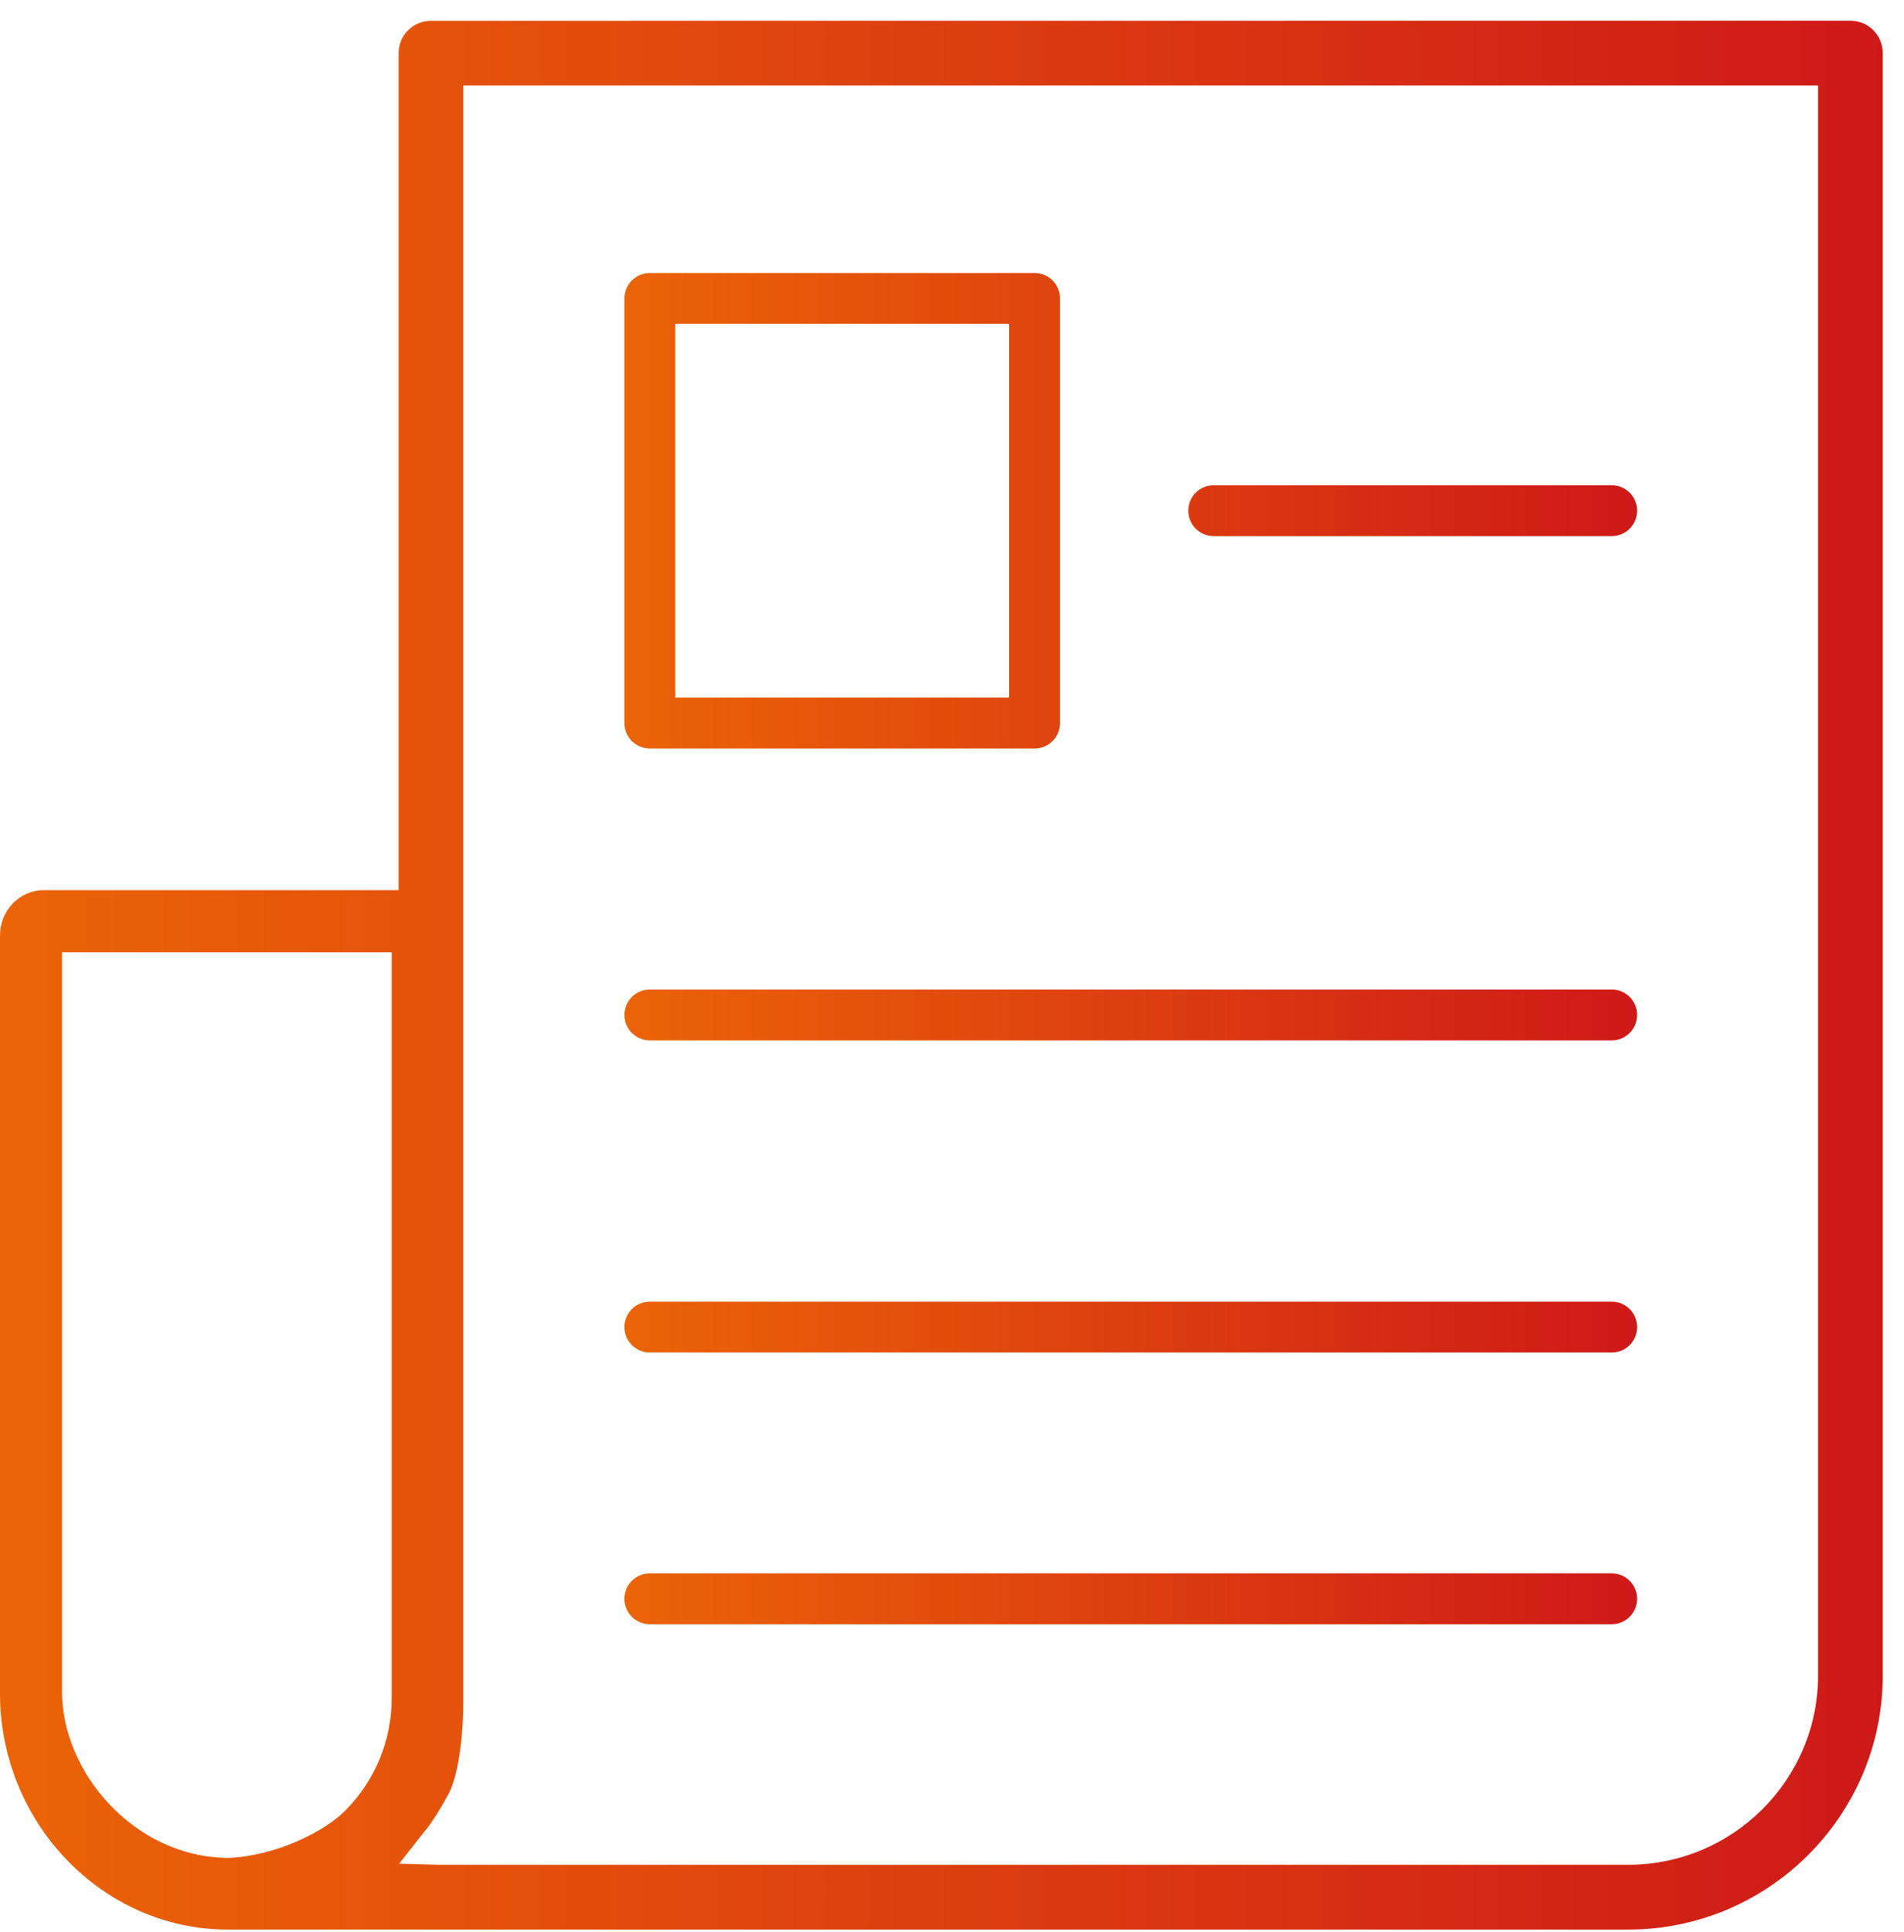
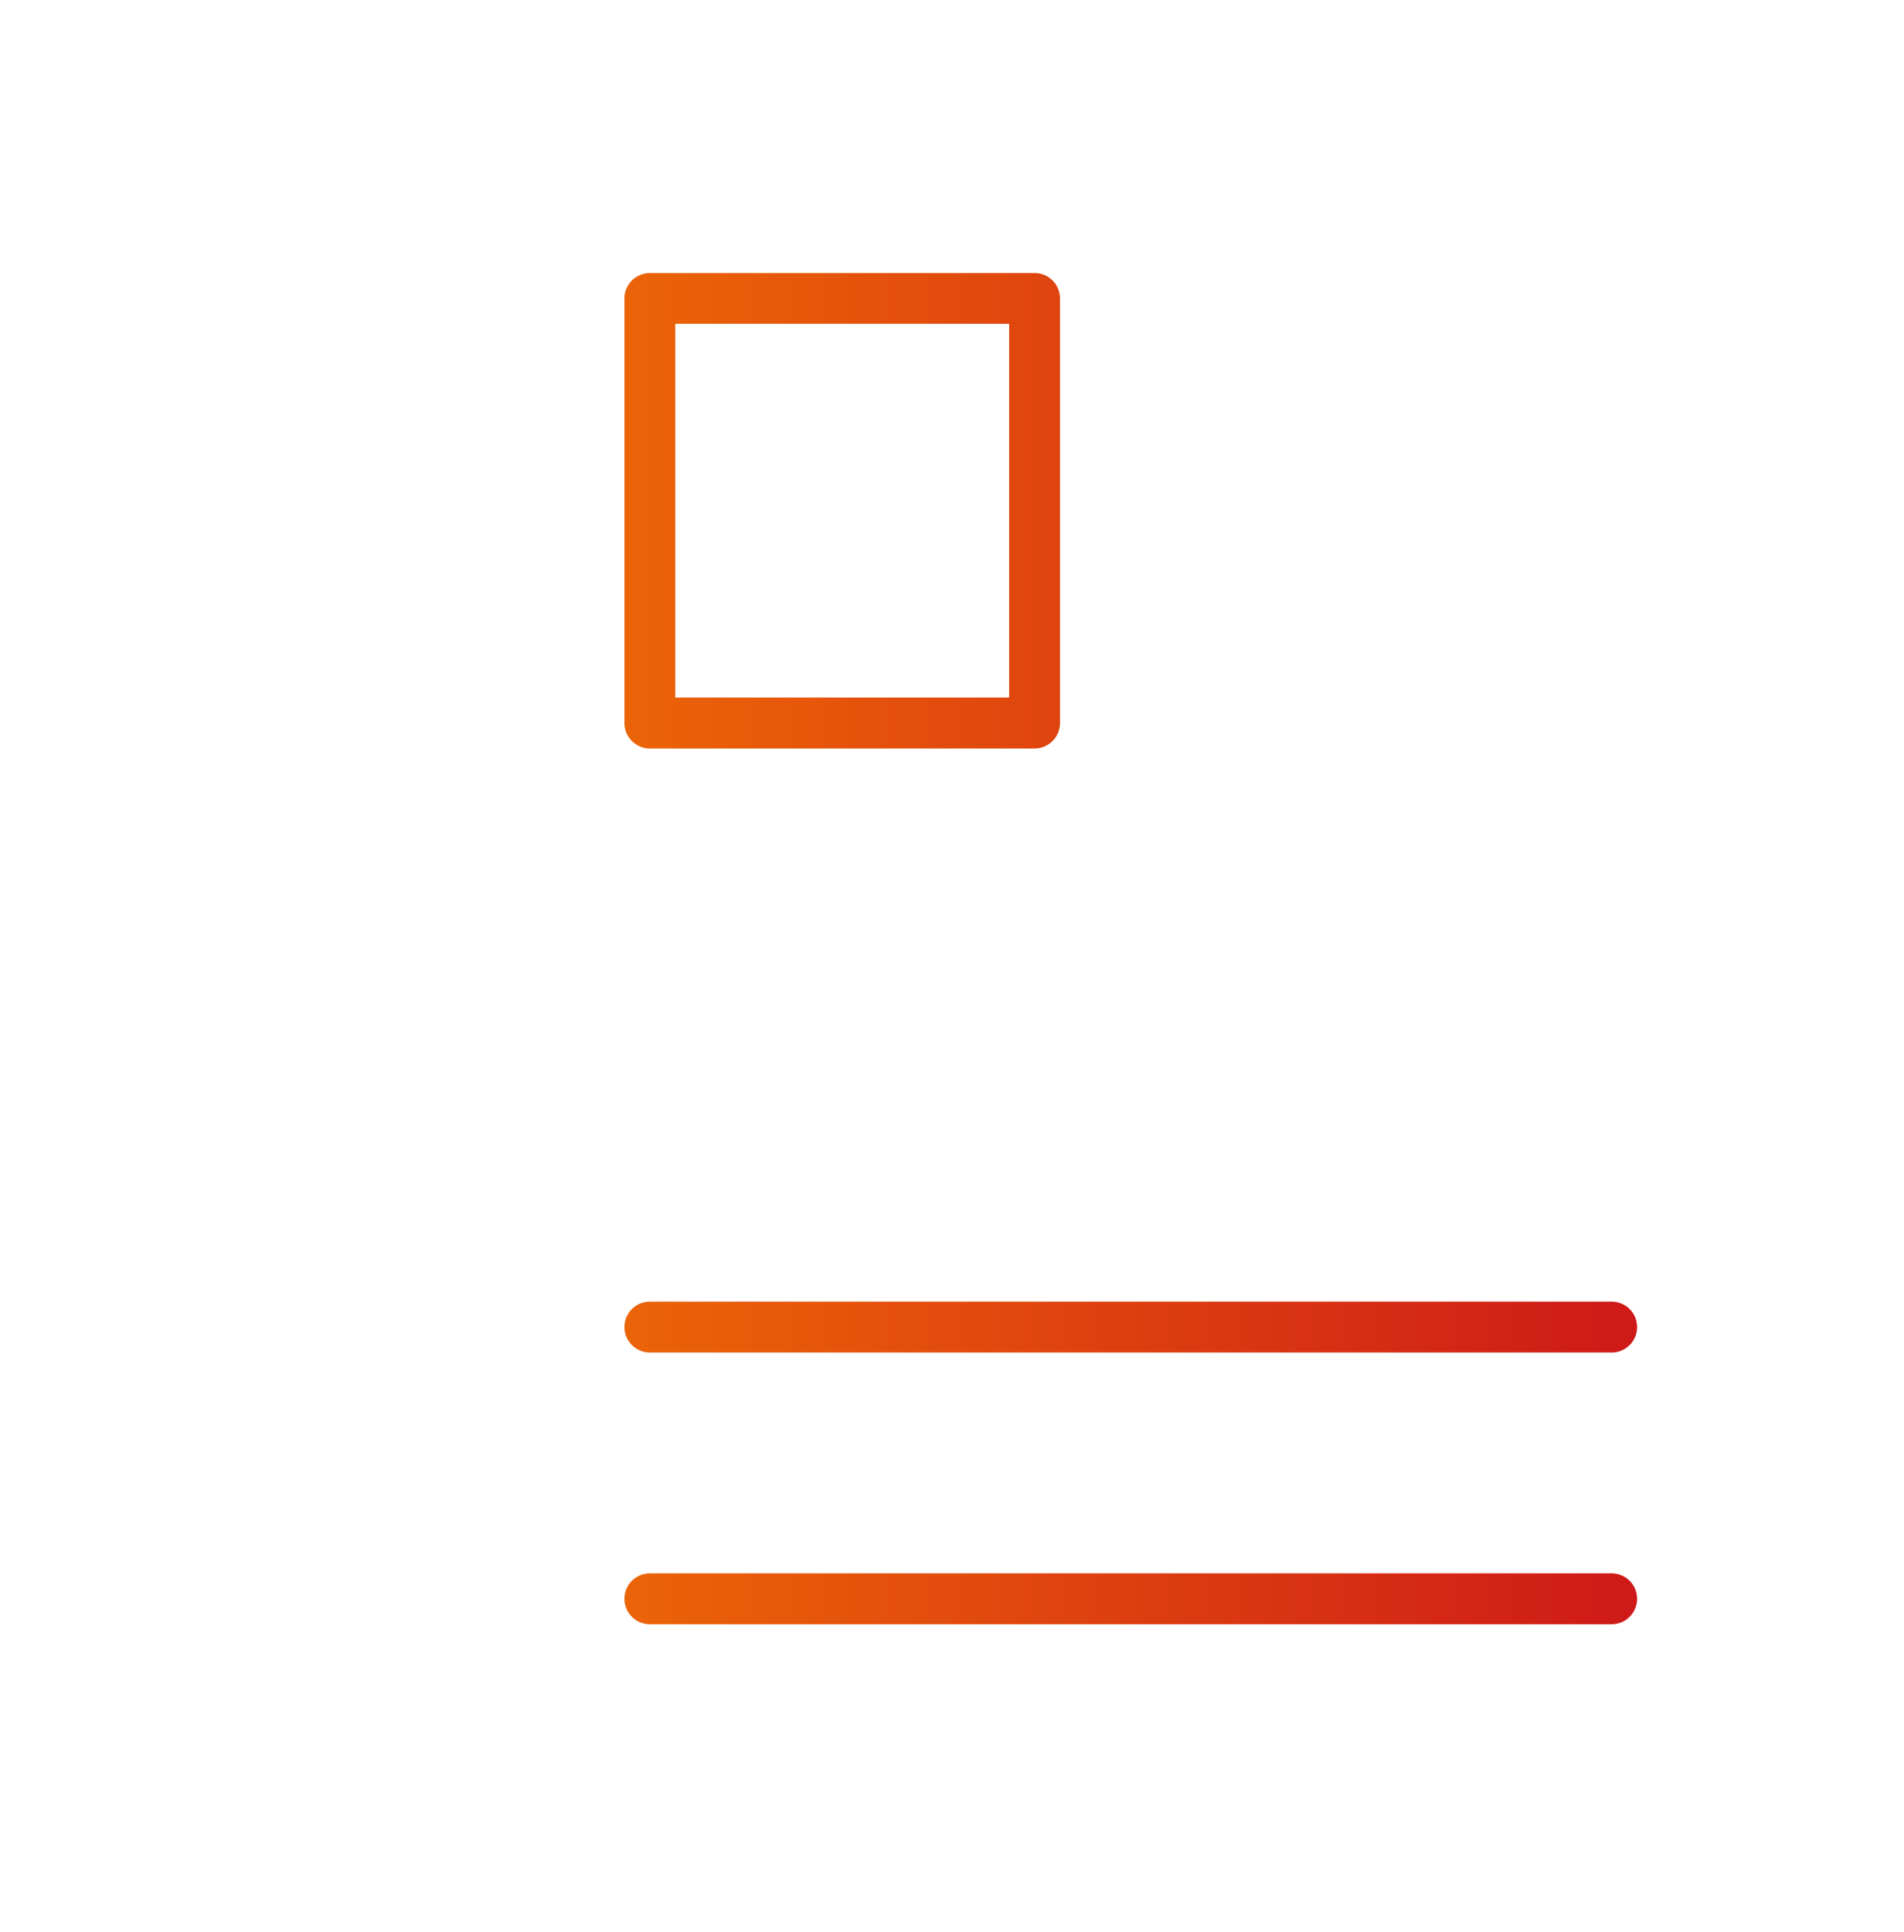
<svg xmlns="http://www.w3.org/2000/svg" width="69" height="70" viewBox="0 0 69 70" fill="none">
-   <path fill-rule="evenodd" clip-rule="evenodd" d="M8.25 69.907H59.004C64.091 69.906 68.234 65.772 68.23 60.692V1.922C68.23 1.274 67.707 0.75 67.058 0.75L15.617 0.754C14.969 0.754 14.445 1.278 14.445 1.926V32.25H1.587C0.716 32.25 0 32.977 0 33.892V61.349C0 66.041 3.718 69.903 8.25 69.907ZM8.267 67.31C4.824 67.28 2.25 64.164 2.25 61.317V34.5H14.195V61.512C14.195 63.058 13.593 64.515 12.499 65.609C11.76 66.351 10 67.242 8.267 67.31ZM59 67.559C62.798 67.559 65.886 64.484 65.886 60.696V3.098H16.788V61.77C16.788 62.513 16.681 64.2 16.25 65C15.819 65.8 15.479 66.251 15.363 66.376L14.465 67.519L15.909 67.559H59Z" fill="url(#paint0_linear_419_2958)" />
  <path fill-rule="evenodd" clip-rule="evenodd" d="M24.472 25.27V11.731H36.57V25.27H30.521H24.472ZM23.551 27.117H37.492C38.001 27.117 38.414 26.703 38.414 26.196V10.813C38.414 10.302 38.002 9.891 37.492 9.891H23.551C23.041 9.891 22.629 10.302 22.629 10.813V26.196C22.629 26.706 23.041 27.117 23.551 27.117Z" fill="url(#paint1_linear_419_2958)" />
-   <path fill-rule="evenodd" clip-rule="evenodd" d="M43.984 19.423H58.406C58.916 19.423 59.328 19.011 59.328 18.501C59.328 17.991 58.916 17.579 58.406 17.579H43.984C43.474 17.579 43.062 17.991 43.062 18.501C43.062 19.011 43.474 19.423 43.984 19.423Z" fill="url(#paint2_linear_419_2958)" />
-   <path fill-rule="evenodd" clip-rule="evenodd" d="M23.551 37.692H58.406C58.916 37.692 59.328 37.28 59.328 36.77C59.328 36.259 58.916 35.848 58.406 35.848H23.551C23.04 35.848 22.629 36.259 22.629 36.77C22.629 37.28 23.041 37.692 23.551 37.692Z" fill="url(#paint3_linear_419_2958)" />
  <path fill-rule="evenodd" clip-rule="evenodd" d="M23.551 49H58.406C58.916 49 59.328 48.588 59.328 48.078C59.328 47.568 58.916 47.156 58.406 47.156H23.551C23.04 47.156 22.629 47.568 22.629 48.078C22.629 48.588 23.041 49 23.551 49Z" fill="url(#paint4_linear_419_2958)" />
  <path fill-rule="evenodd" clip-rule="evenodd" d="M23.551 58.844H58.406C58.916 58.844 59.328 58.432 59.328 57.922C59.328 57.412 58.916 57 58.406 57H23.551C23.041 57 22.629 57.412 22.629 57.922C22.629 58.432 23.041 58.844 23.551 58.844Z" fill="url(#paint5_linear_419_2958)" />
  <defs>
    <linearGradient id="paint0_linear_419_2958" x1="-1.854" y1="33.449" x2="71.197" y2="33.449" gradientUnits="userSpaceOnUse">
      <stop stop-color="#EC6607" />
      <stop offset="1" stop-color="#CD1619" />
    </linearGradient>
    <linearGradient id="paint1_linear_419_2958" x1="21.631" y1="33.037" x2="60.923" y2="33.037" gradientUnits="userSpaceOnUse">
      <stop stop-color="#EC6607" />
      <stop offset="1" stop-color="#CD1619" />
    </linearGradient>
    <linearGradient id="paint2_linear_419_2958" x1="21.631" y1="33.037" x2="60.923" y2="33.037" gradientUnits="userSpaceOnUse">
      <stop stop-color="#EC6607" />
      <stop offset="1" stop-color="#CD1619" />
    </linearGradient>
    <linearGradient id="paint3_linear_419_2958" x1="21.631" y1="33.037" x2="60.923" y2="33.037" gradientUnits="userSpaceOnUse">
      <stop stop-color="#EC6607" />
      <stop offset="1" stop-color="#CD1619" />
    </linearGradient>
    <linearGradient id="paint4_linear_419_2958" x1="21.631" y1="33.037" x2="60.923" y2="33.037" gradientUnits="userSpaceOnUse">
      <stop stop-color="#EC6607" />
      <stop offset="1" stop-color="#CD1619" />
    </linearGradient>
    <linearGradient id="paint5_linear_419_2958" x1="21.631" y1="33.037" x2="60.923" y2="33.037" gradientUnits="userSpaceOnUse">
      <stop stop-color="#EC6607" />
      <stop offset="1" stop-color="#CD1619" />
    </linearGradient>
  </defs>
</svg>